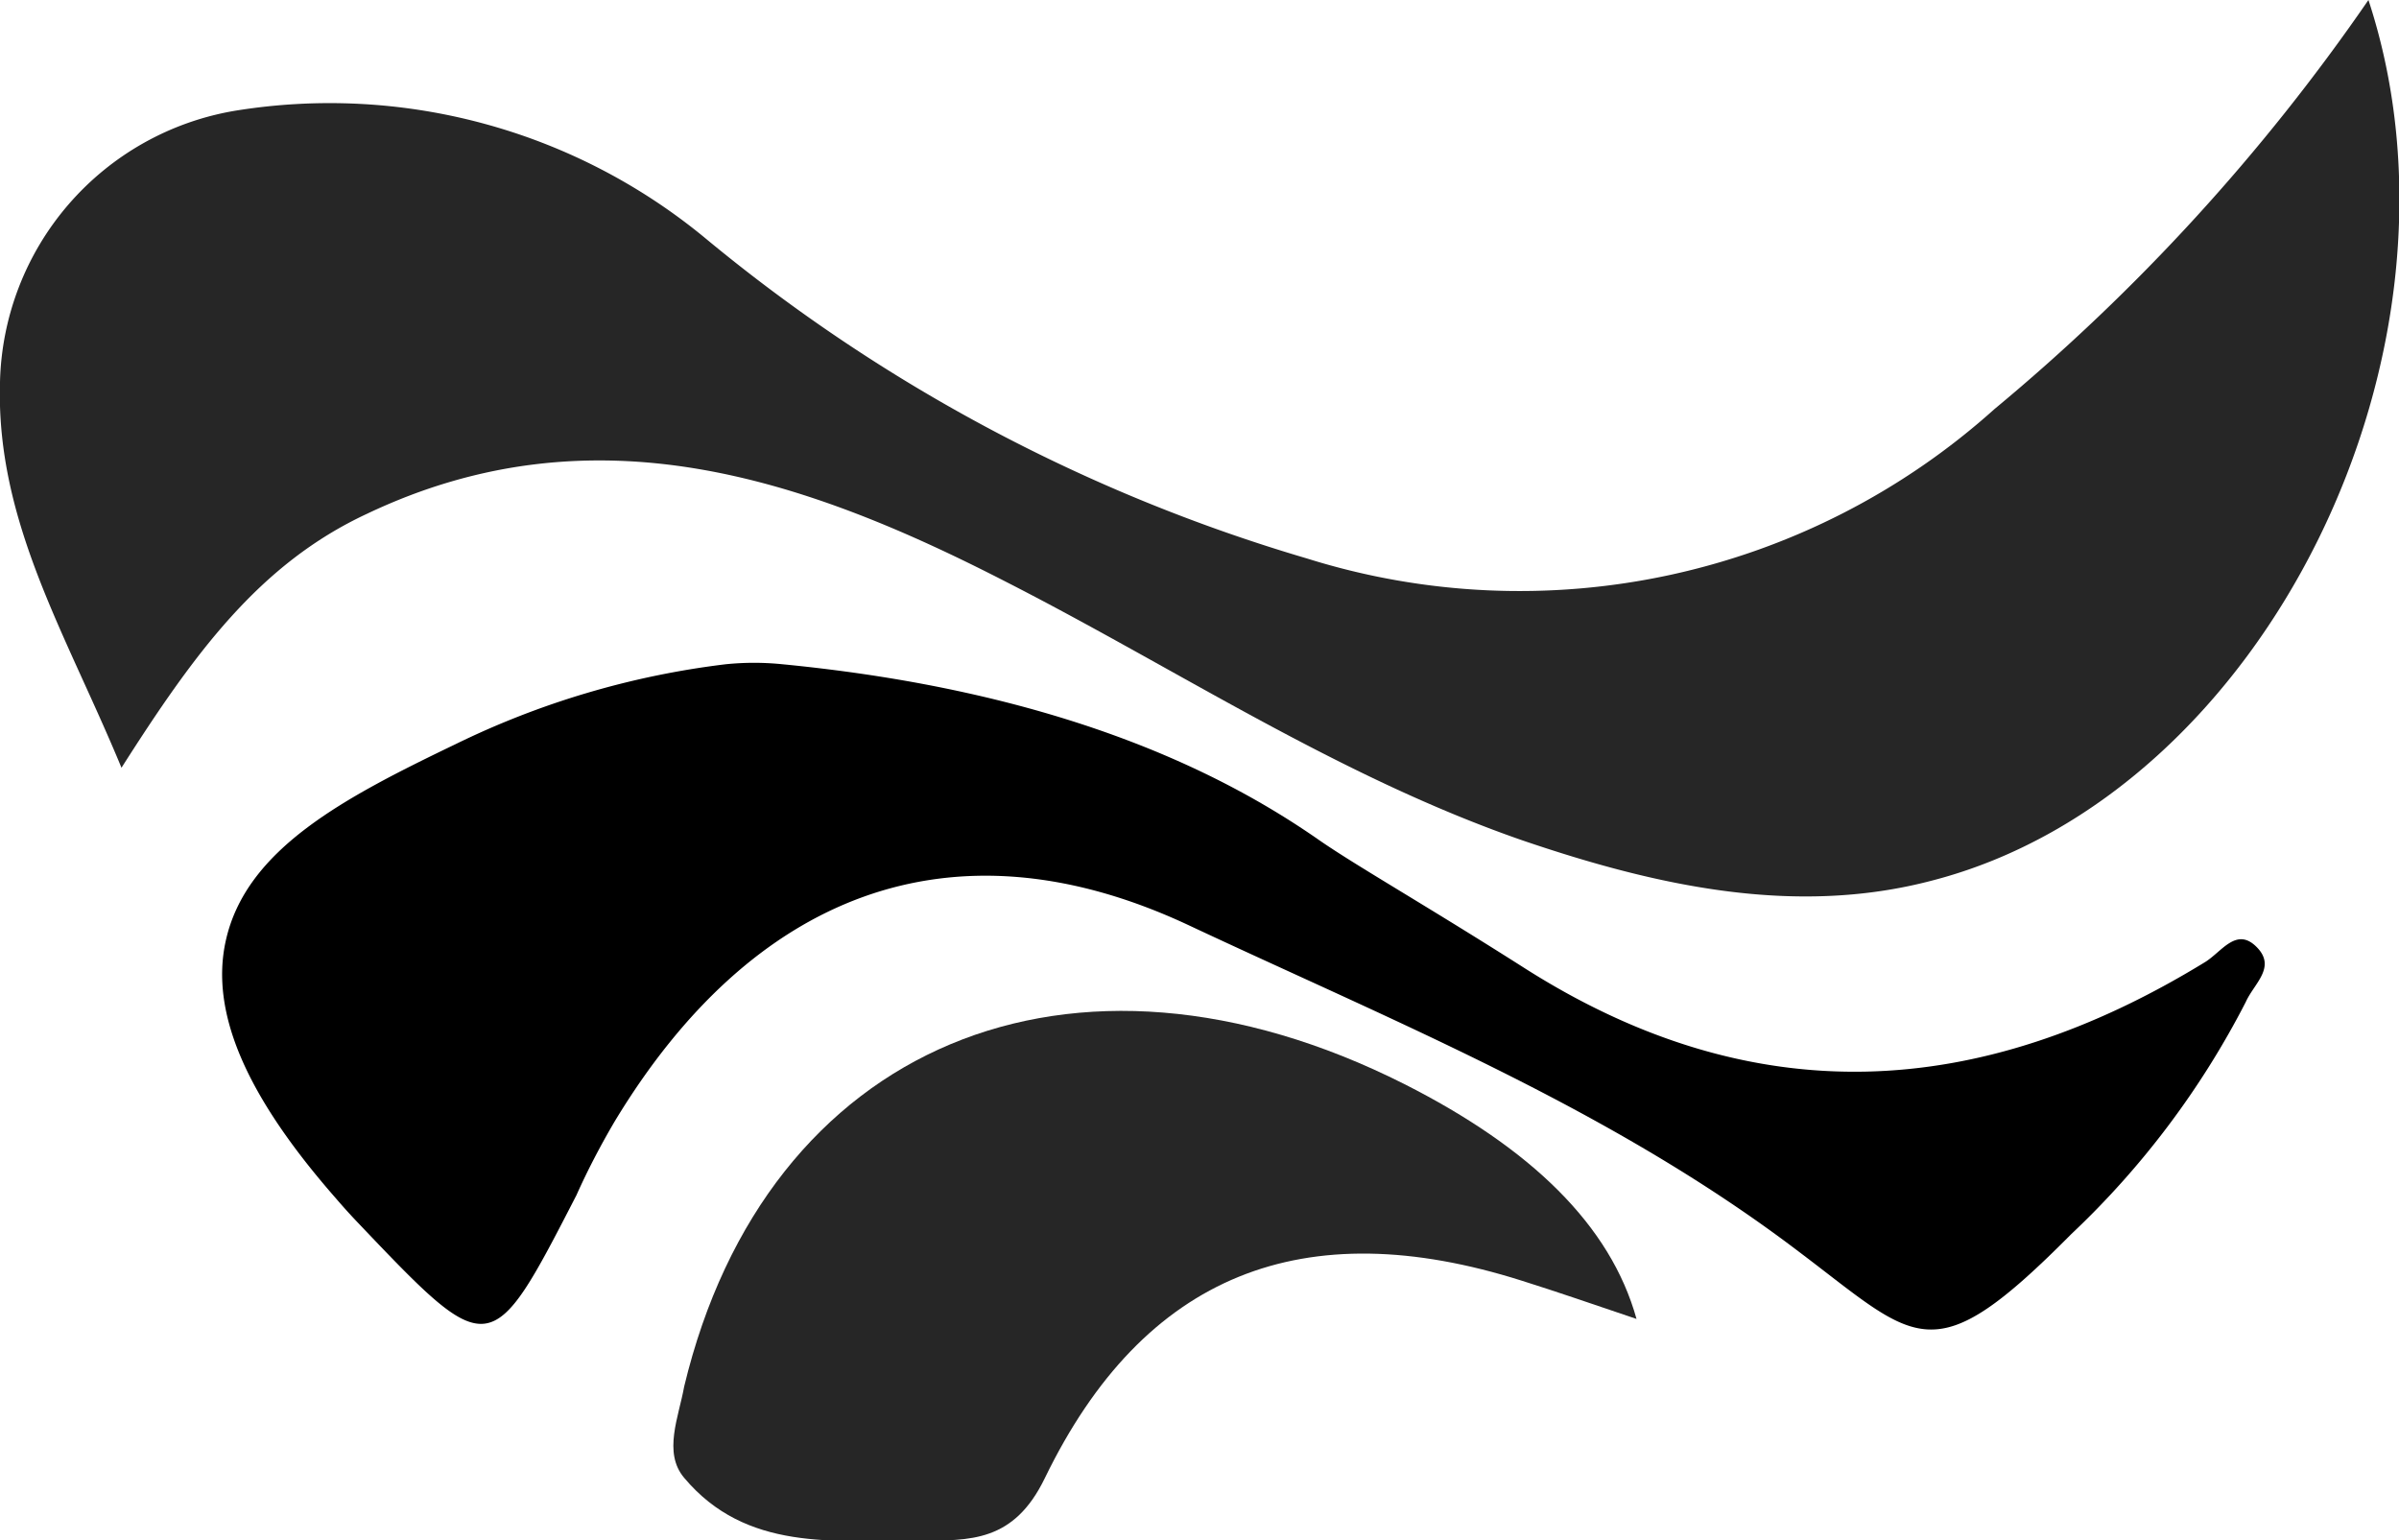
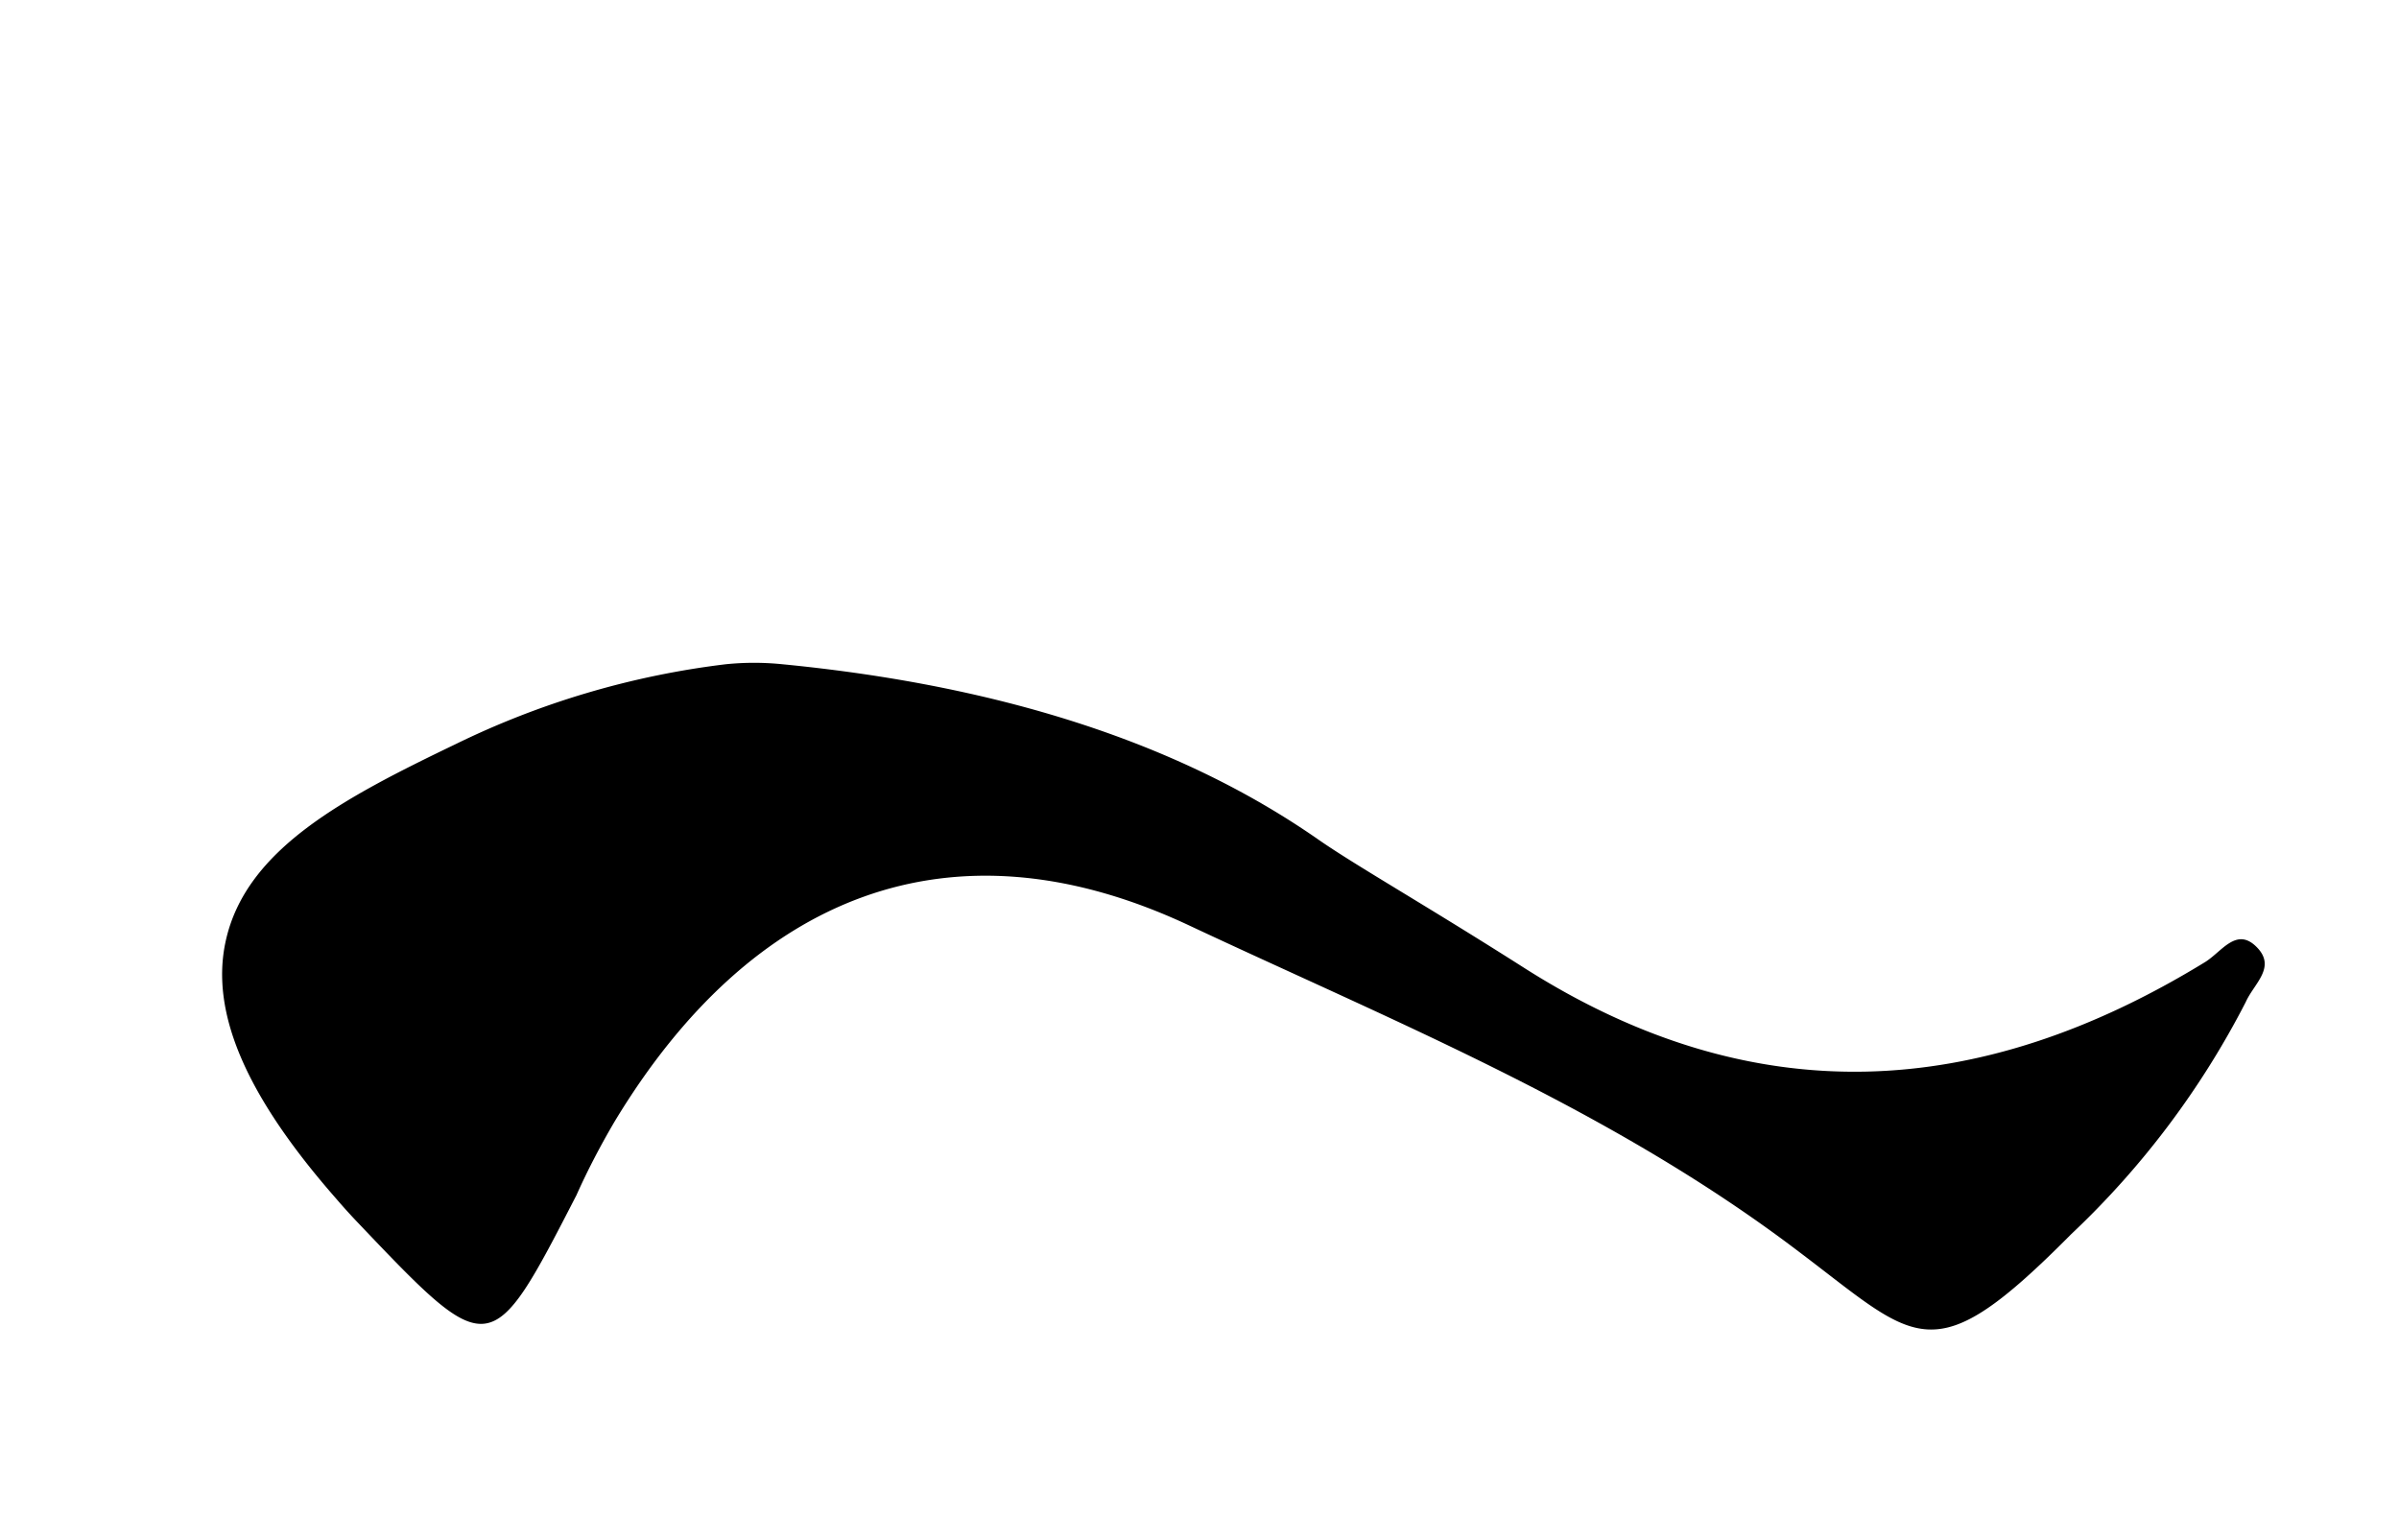
<svg xmlns="http://www.w3.org/2000/svg" viewBox="0 0 62.8 40.33">
  <defs>
    <style>.cls-1{fill:#262626;}</style>
  </defs>
  <title>design</title>
  <g id="Layer_2" data-name="Layer 2">
    <g id="design">
-       <path class="cls-1" d="M3.18,20.1C1.73,16.59-.11,13.66,0,10a7.38,7.38,0,0,1,6.15-7.1A15.44,15.44,0,0,1,18.48,6.25a44.25,44.25,0,0,0,15.73,8.37,18.6,18.6,0,0,0,18-3.91A52.76,52.76,0,0,0,62,0c3,9.13-2.67,20.78-11.41,23.05C47,24,43.37,23.2,39.85,22c-4.81-1.67-9-4.46-13.48-6.75-5.23-2.69-10.79-4.64-16.76-1.8C6.77,14.77,5.06,17.15,3.18,20.1Z" />
      <path d="M19,17.39a7.32,7.32,0,0,1,1.48,0c7.11.69,11.4,2.75,14.06,4.61,1,.69,2.8,1.71,5.36,3.34,6,3.82,11.91,3.47,17.82-.15.44-.27.82-.93,1.35-.4s-.06.95-.28,1.44a22.43,22.43,0,0,1-4.57,6.08c-3.65,3.68-4,2.82-7.13.46-4.92-3.74-10.55-6-16-8.56-6.22-2.9-11.43-.76-15,5.15-.37.63-.71,1.28-1,1.93-2.25,4.37-2.25,4.37-5.75.69-.19-.2-.37-.4-.55-.61-2.33-2.66-3.3-4.85-2.88-6.74.53-2.4,3.09-3.74,6-5.14A22.13,22.13,0,0,1,19,17.39Z" />
-       <path class="cls-1" d="M42.84,34.53c-1.21-.41-2.11-.72-3-1-5.71-1.81-9.89-.19-12.49,5.17-.81,1.67-1.94,1.64-3.33,1.63-2.19,0-4.49.29-6.11-1.64-.56-.66-.14-1.6,0-2.39C20.06,27.34,28.07,24,36.76,28.38,40.08,30.06,42.16,32.08,42.84,34.53Z" />
    </g>
  </g>
</svg>